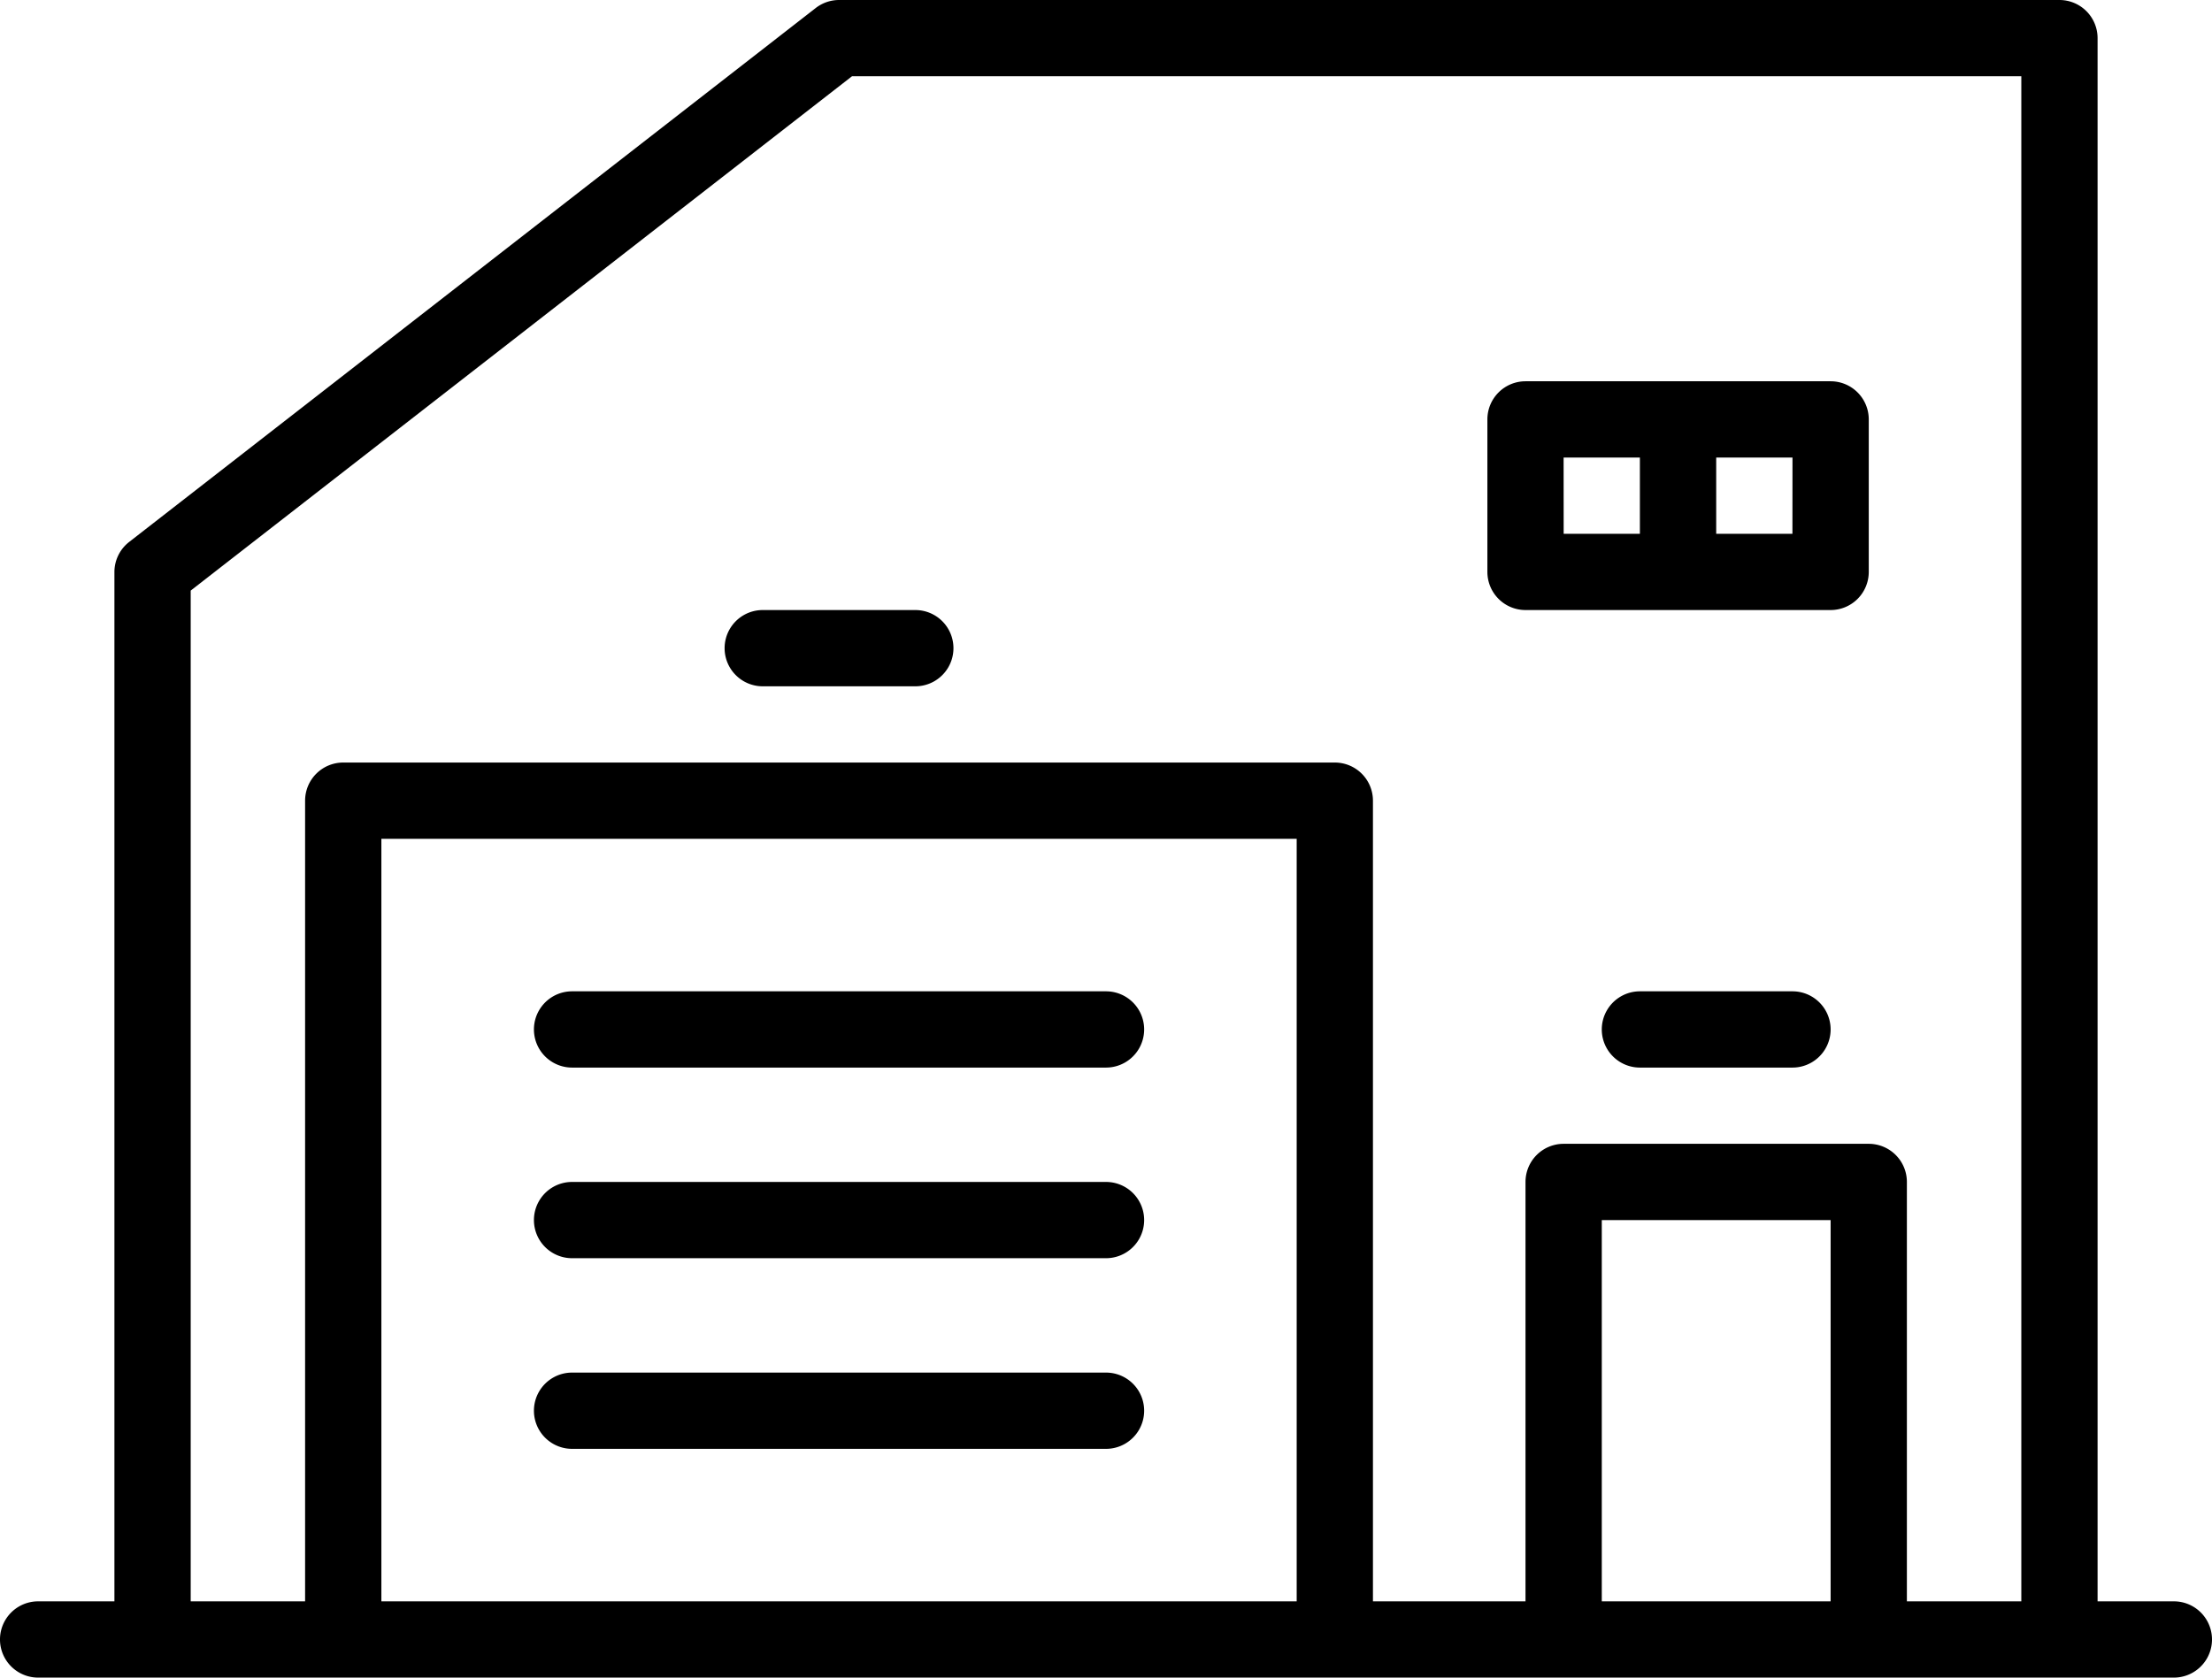
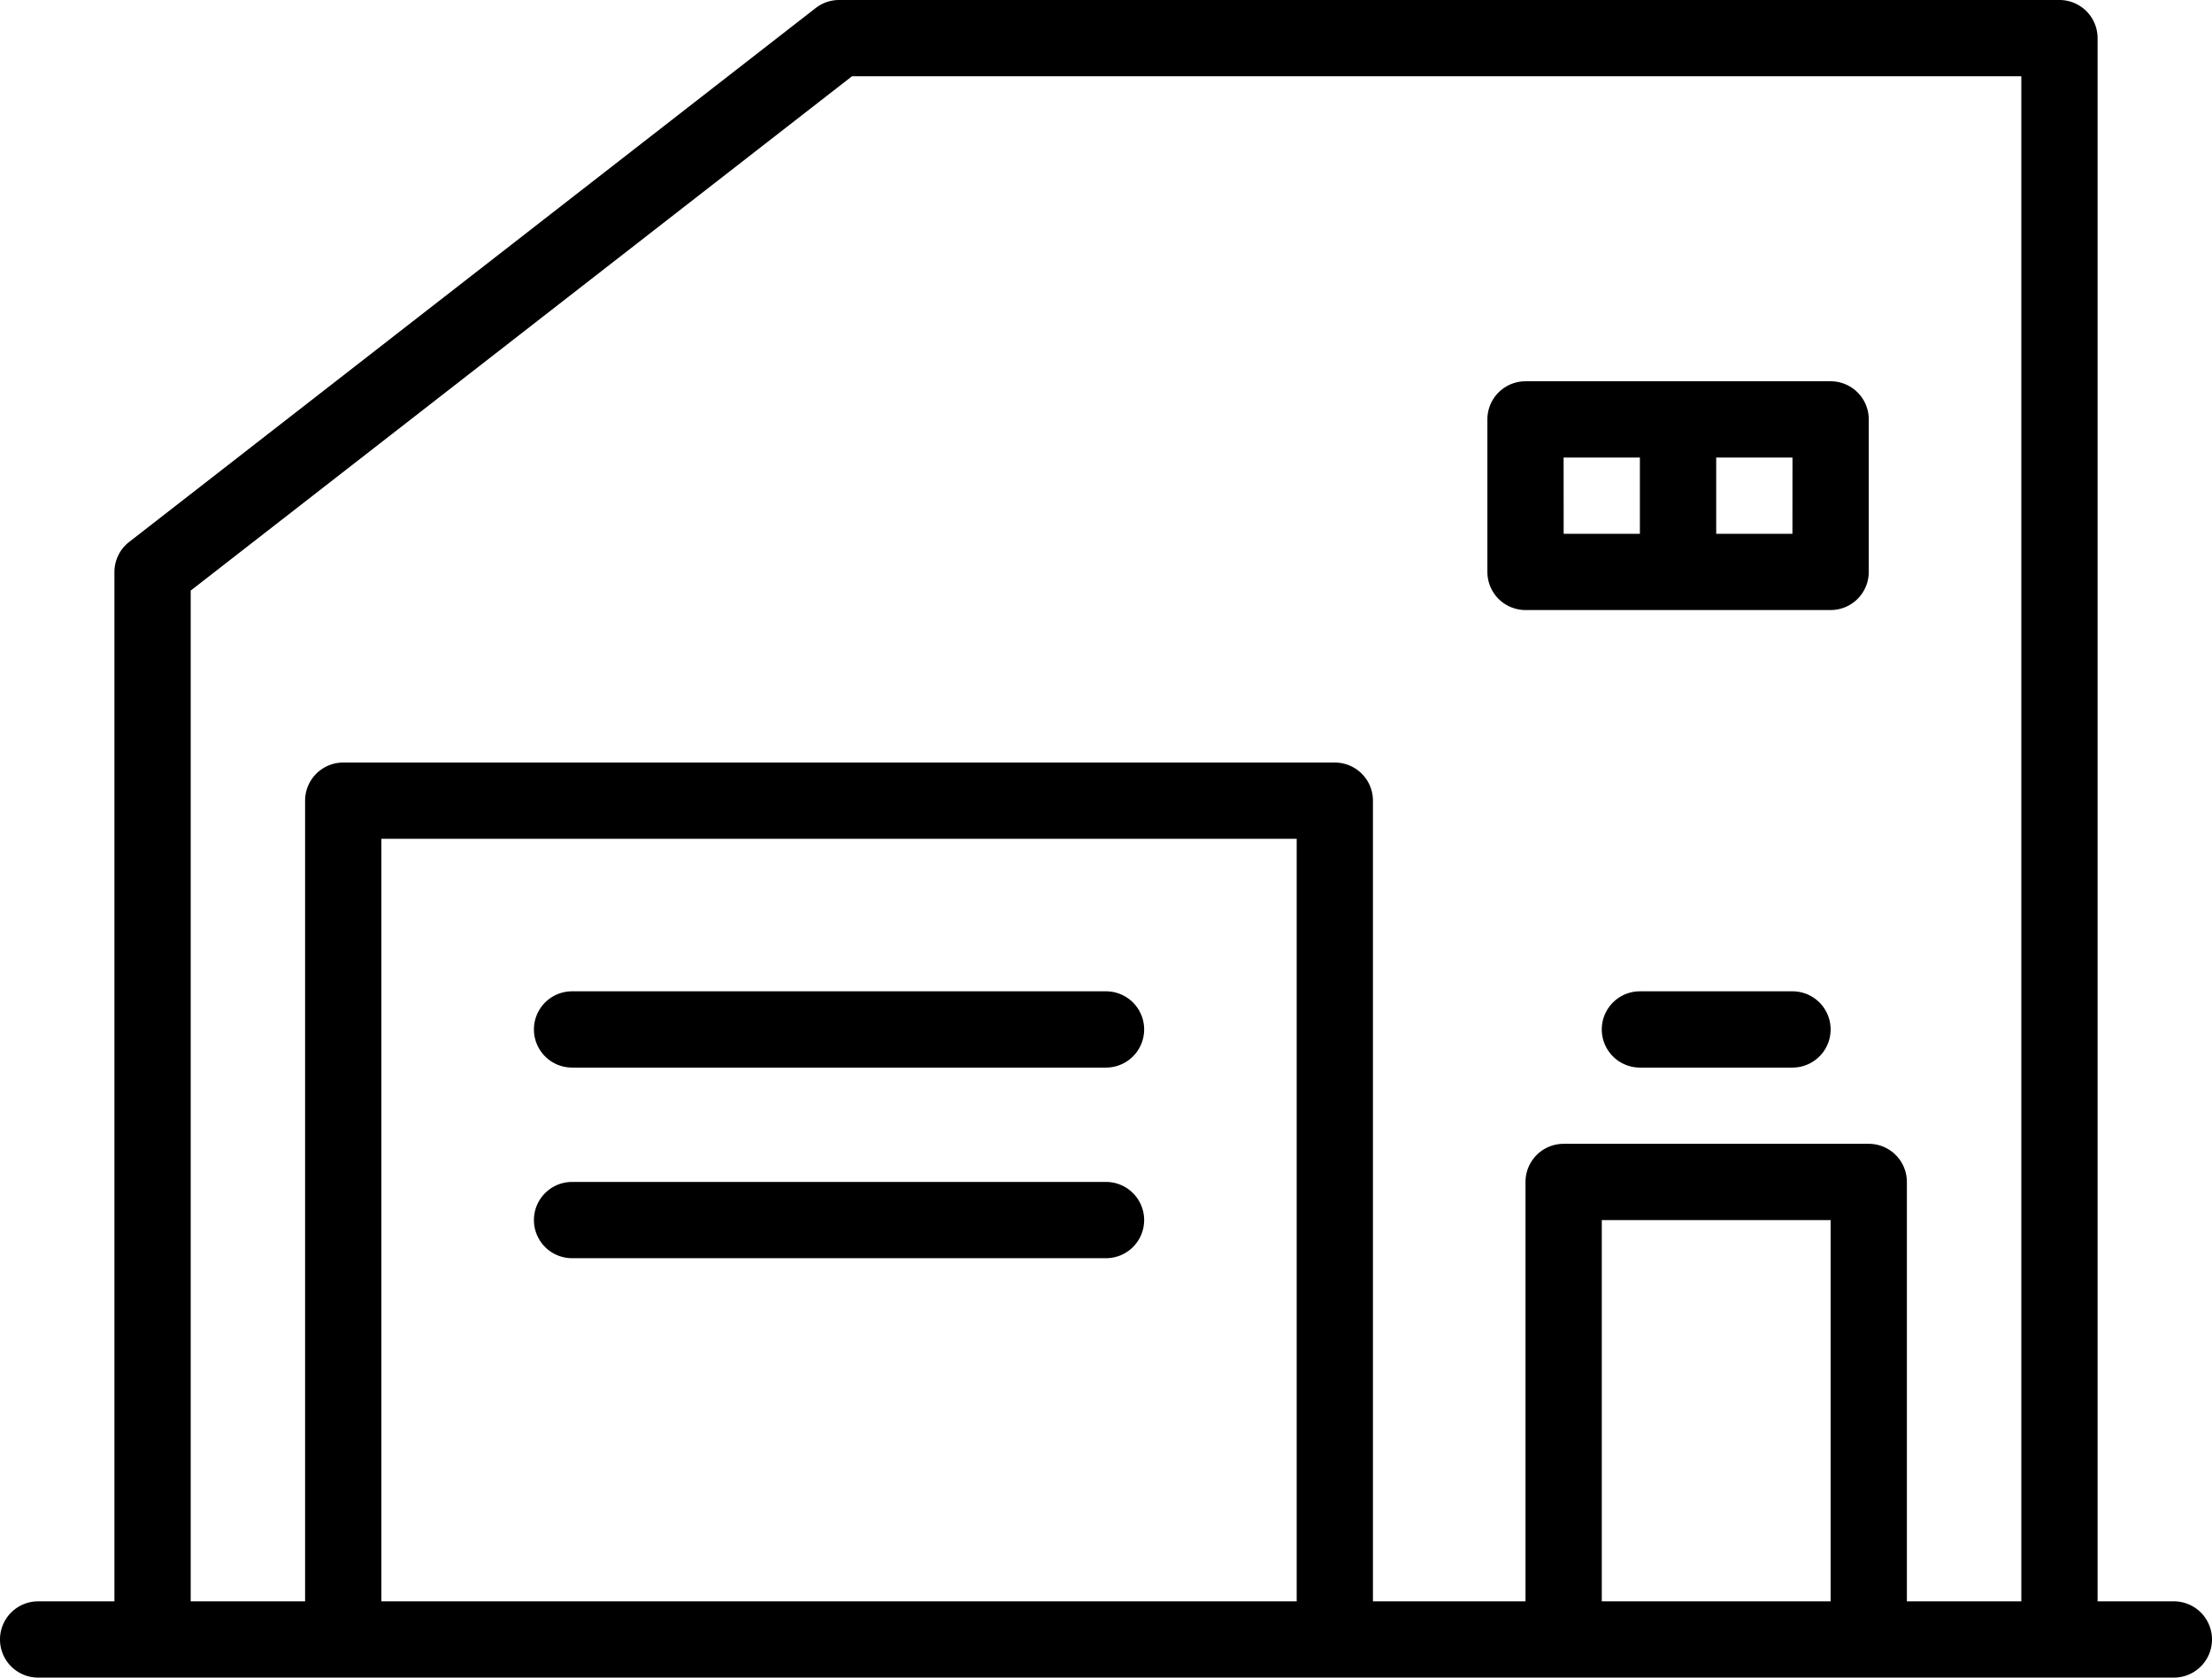
<svg xmlns="http://www.w3.org/2000/svg" width="111.007" height="84.212" viewBox="0 0 111.007 84.212">
  <g id="Warehouse_2" data-name="Warehouse 2" transform="translate(-3 -17)">
    <path id="パス_24" data-name="パス 24" d="M112.093,97.384h-3.828V18.914A1.914,1.914,0,0,0,106.351,17H45.106a1.914,1.914,0,0,0-1.167.4L9.488,44.2a1.914,1.914,0,0,0-.746,1.512V97.384H4.914a1.914,1.914,0,0,0,0,3.828H112.093a1.914,1.914,0,1,0,0-3.828Zm-89.954,0V59.106H68.073V97.384Zm61.245,0V78.245H94.868V97.384Zm15.311,0V76.331a1.914,1.914,0,0,0-1.914-1.914H81.47a1.914,1.914,0,0,0-1.914,1.914V97.384H71.9V57.192a1.914,1.914,0,0,0-1.914-1.914H20.225a1.914,1.914,0,0,0-1.914,1.914V97.384H12.57V46.646L45.757,20.828h58.681V97.384Z" transform="translate(0)" />
    <path id="パス_25" data-name="パス 25" d="M54.57,43H46.914a1.914,1.914,0,1,0,0,3.828H54.57a1.914,1.914,0,1,0,0-3.828Z" transform="translate(38.384 23.762)" />
-     <path id="パス_26" data-name="パス 26" d="M31.57,33H23.914a1.914,1.914,0,0,0,0,3.828H31.57a1.914,1.914,0,0,0,0-3.828Z" transform="translate(17.364 14.623)" />
    <path id="パス_27" data-name="パス 27" d="M59.225,27H43.914A1.914,1.914,0,0,0,42,28.914V36.57a1.914,1.914,0,0,0,1.914,1.914H59.225a1.914,1.914,0,0,0,1.914-1.914V28.914A1.914,1.914,0,0,0,59.225,27Zm-13.4,3.828h3.828v3.828H45.828Zm11.483,3.828H53.483V30.828h3.828Z" transform="translate(35.643 9.139)" />
    <path id="パス_28" data-name="パス 28" d="M45.709,43H18.914a1.914,1.914,0,1,0,0,3.828H45.709a1.914,1.914,0,0,0,0-3.828Z" transform="translate(12.795 23.762)" />
    <path id="パス_29" data-name="パス 29" d="M45.709,48H18.914a1.914,1.914,0,1,0,0,3.828H45.709a1.914,1.914,0,1,0,0-3.828Z" transform="translate(12.795 28.331)" />
-     <path id="パス_30" data-name="パス 30" d="M45.709,53H18.914a1.914,1.914,0,0,0,0,3.828H45.709a1.914,1.914,0,0,0,0-3.828Z" transform="translate(12.795 32.901)" />
  </g>
</svg>